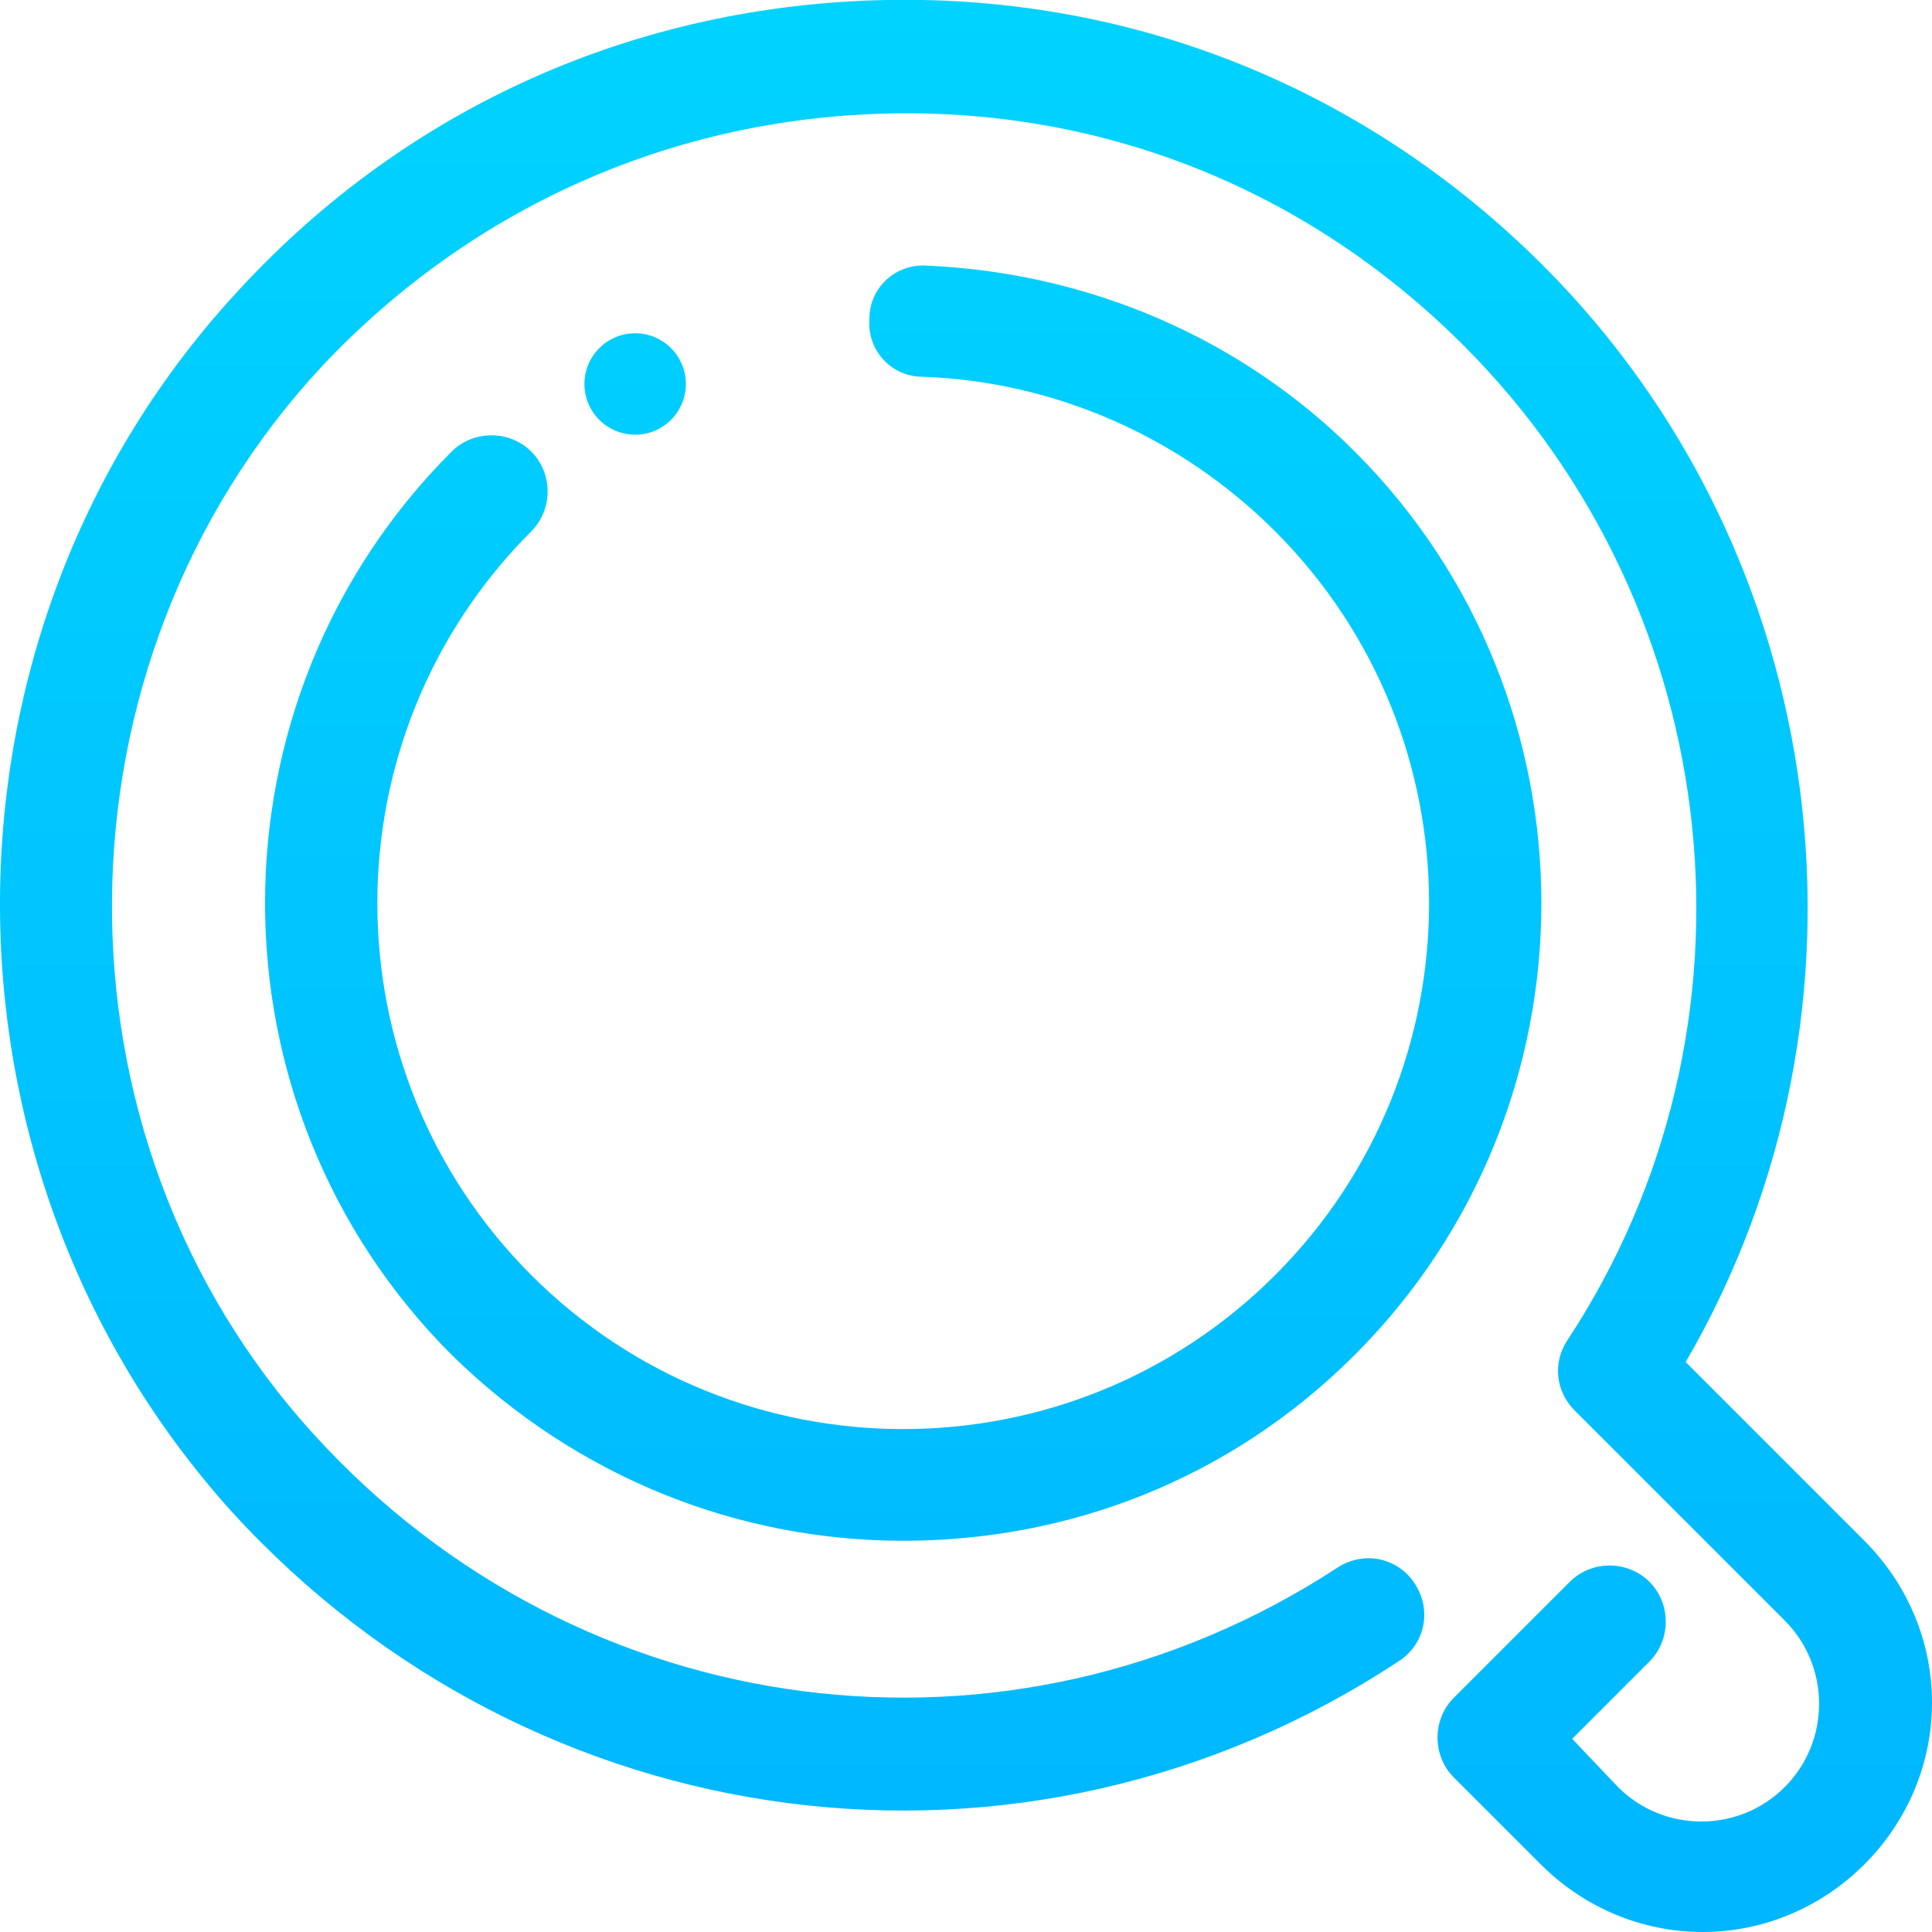
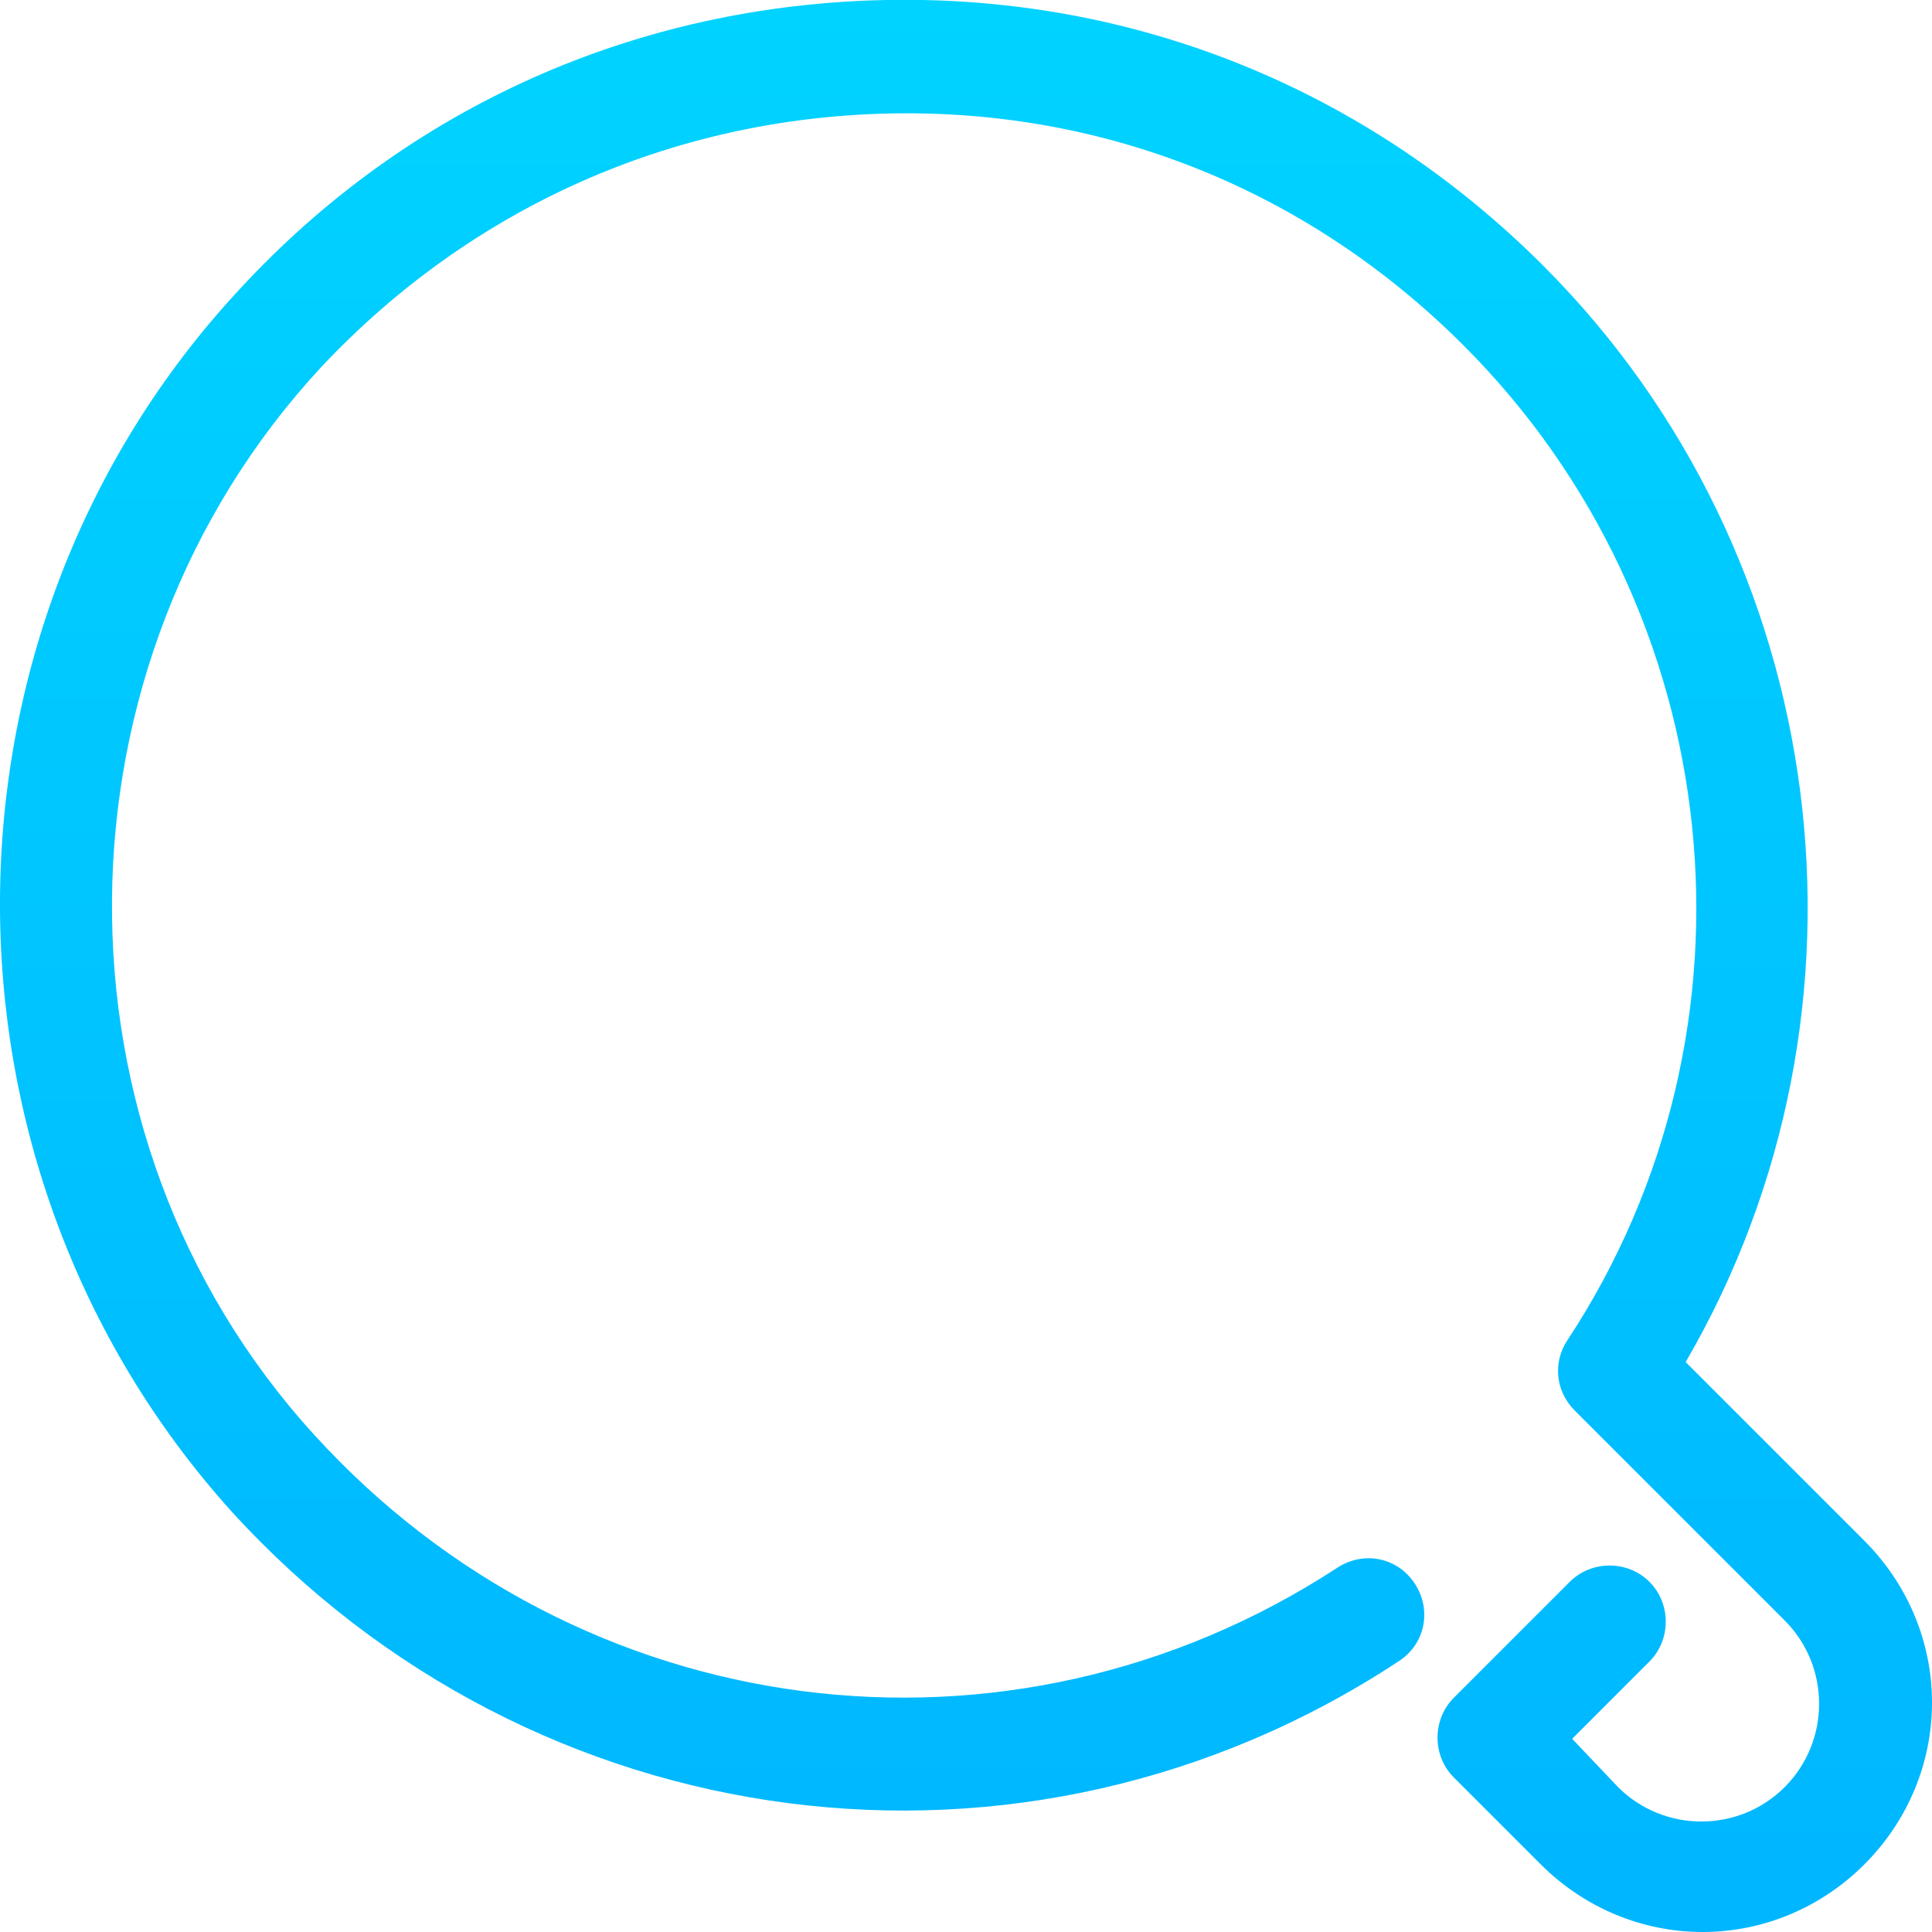
<svg xmlns="http://www.w3.org/2000/svg" version="1.1" id="Layer_1" x="0px" y="0px" viewBox="0 0 80 80" style="enable-background:new 0 0 80 80;" xml:space="preserve">
  <style type="text/css">
	.st0{fill:url(#SVGID_1_);}
	.st1{fill:url(#SVGID_2_);}
	.st2{fill:url(#SVGID_3_);}
</style>
  <g>
    <g>
      <linearGradient id="SVGID_1_" gradientUnits="userSpaceOnUse" x1="40" y1="80.036" x2="40" y2="-3.557800e-02">
        <stop offset="0" style="stop-color:#00B6FF" />
        <stop offset="1" style="stop-color:#00D3FF" />
      </linearGradient>
      <path class="st0" d="M70.5,80c-2.5,0-4.9-1-6.7-2.8l-3.6-3.6c-0.9-0.9-0.9-2.4,0-3.3l4.8-4.8c0.9-0.9,2.4-0.9,3.3,0    c0.9,0.9,0.9,2.4,0,3.3L65.1,72L67,74c1.9,1.9,5,1.9,6.9,0c1.9-1.9,1.9-5,0-6.9l-8.7-8.7c-0.8-0.8-0.9-2-0.3-2.9    c8.5-12.9,6.7-30.2-4.3-41.2c-6.4-6.4-14.8-9.8-23.8-9.6c-9,0.2-17.3,3.9-23.5,10.5C1.9,27.5,1.7,47,13,59.4    C24,71.5,41.8,73.8,55.4,64.9c1.1-0.7,2.5-0.4,3.2,0.7c0.7,1.1,0.4,2.5-0.7,3.2C42.4,79,22.1,76.3,9.6,62.6    C-3.3,48.3-3.2,26.1,9.9,12c7-7.6,16.5-11.8,26.8-12c10.3-0.2,19.9,3.7,27.2,11c12,12,14.4,30.8,5.9,45.4l7.4,7.4    c1.8,1.8,2.8,4.2,2.8,6.7c0,2.5-1,4.9-2.8,6.7C75.4,79,73,80,70.5,80z" />
      <linearGradient id="SVGID_2_" gradientUnits="userSpaceOnUse" x1="37.401" y1="80.291" x2="37.401" y2="1.546">
        <stop offset="0" style="stop-color:#00B6FF" />
        <stop offset="1" style="stop-color:#00D3FF" />
      </linearGradient>
-       <path class="st1" d="M37.4,63.8c-6.8,0-13.5-2.6-18.7-7.7c-10.3-10.3-10.3-27.1,0-37.4c0.9-0.9,2.4-0.9,3.3,0    c0.9,0.9,0.9,2.4,0,3.3c-8.5,8.5-8.5,22.3,0,30.8c8.5,8.5,22.3,8.5,30.8,0c8.5-8.5,8.5-22.3,0-30.8c-3.9-3.9-9.1-6.2-14.6-6.4    c-1.3,0-2.3-1.1-2.2-2.4c0-1.3,1.1-2.3,2.4-2.2c6.7,0.3,13,3,17.7,7.7c10.3,10.3,10.3,27.1,0,37.4C50.9,61.3,44.2,63.8,37.4,63.8z    " />
    </g>
    <linearGradient id="SVGID_3_" gradientUnits="userSpaceOnUse" x1="26.252" y1="76.721" x2="26.252" y2="1.711">
      <stop offset="0" style="stop-color:#00B6FF" />
      <stop offset="1" style="stop-color:#00D3FF" />
    </linearGradient>
-     <circle class="st2" cx="26.3" cy="15.9" r="2.1" />
  </g>
</svg>